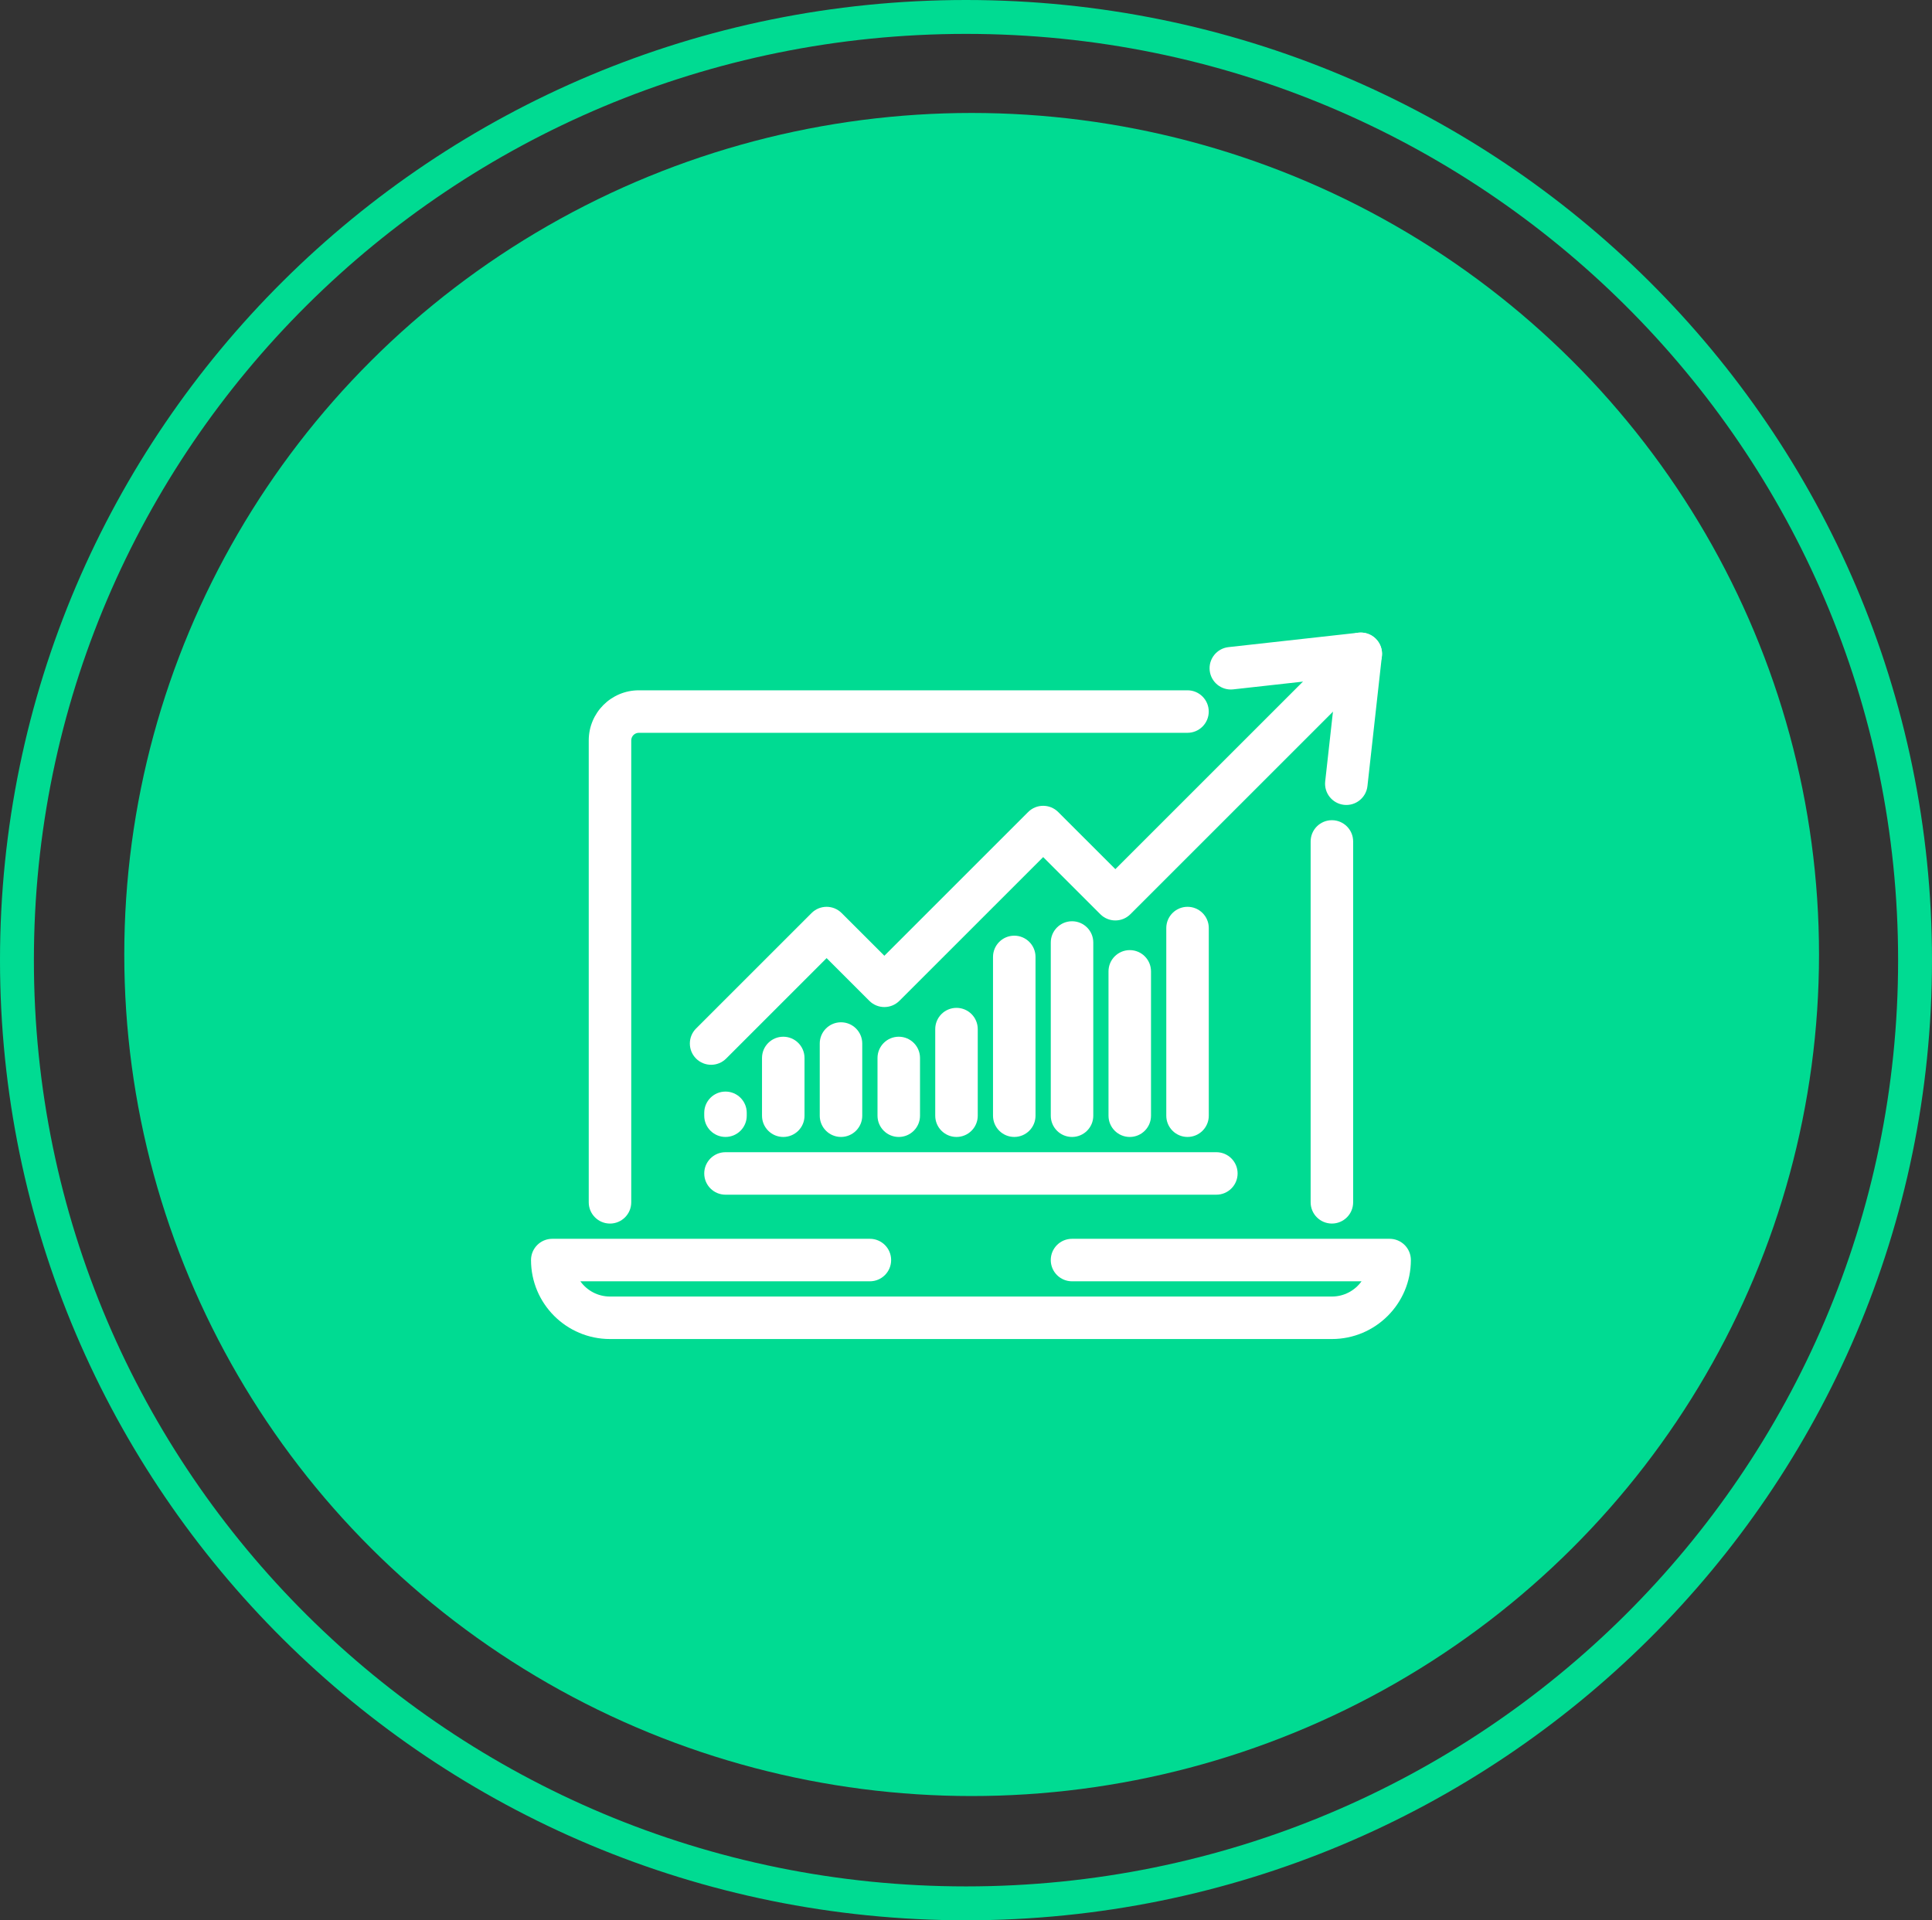
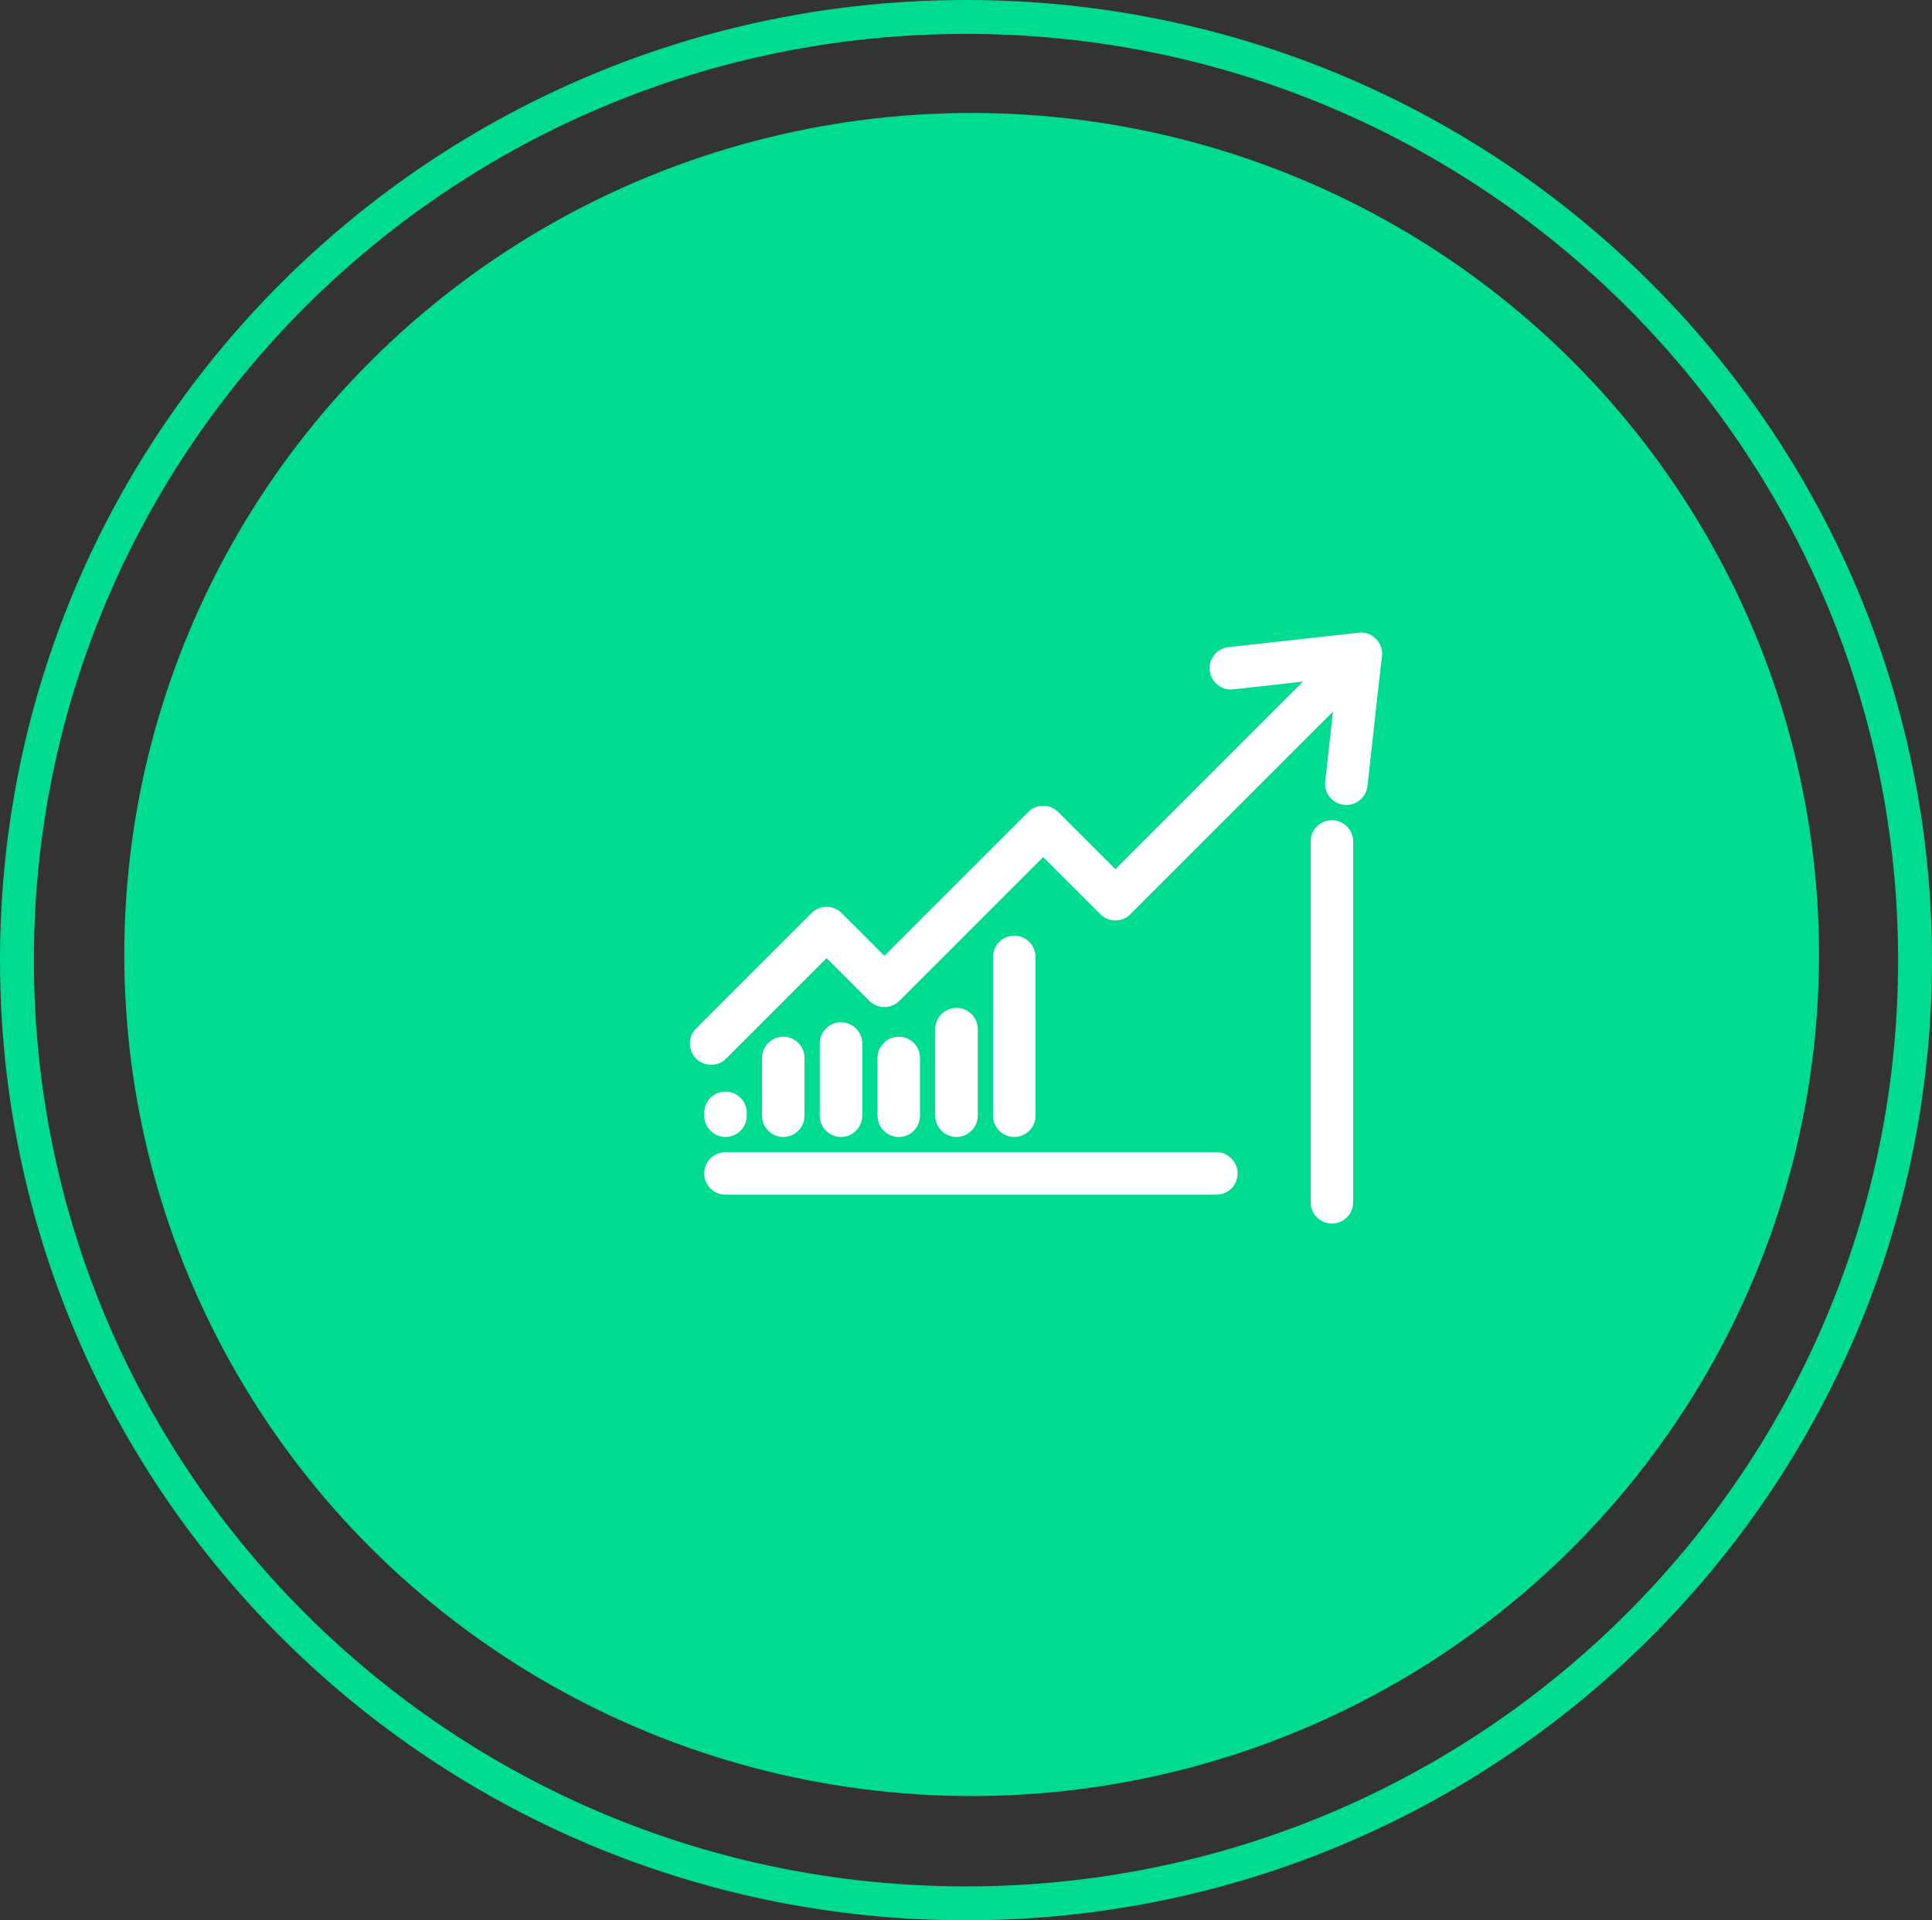
<svg xmlns="http://www.w3.org/2000/svg" width="171" height="170" viewBox="0 0 171 170" fill="none">
  <rect x="0" y="0" width="171" height="170" fill="#333333" stroke="none" />
  <ellipse cx="86" cy="84.5" rx="75" ry="74.5" fill="#00DB92" />
  <path d="M85.5 168.5C131.883 168.5 169.5 131.124 169.5 85C169.5 38.876 131.883 1.5 85.5 1.5C39.117 1.5 1.5 38.876 1.5 85C1.5 131.124 39.117 168.5 85.5 168.5Z" stroke="#00DB92" stroke-width="3" />
  <path fill-rule="evenodd" clip-rule="evenodd" d="M121.772 56.551C122.507 57.286 122.507 58.477 121.772 59.211L100.049 80.934C99.314 81.669 98.124 81.669 97.389 80.934L92.33 75.877L79.604 88.601C78.869 89.336 77.678 89.336 76.944 88.601L73.162 84.82L64.27 93.713C63.535 94.447 62.344 94.447 61.609 93.713C60.875 92.978 60.875 91.787 61.609 91.052L71.832 80.83C72.567 80.095 73.758 80.095 74.492 80.83L78.274 84.611L91 71.887C91.734 71.153 92.925 71.153 93.66 71.887L98.719 76.944L119.112 56.551C119.846 55.816 121.037 55.816 121.772 56.551Z" fill="white" />
  <path fill-rule="evenodd" clip-rule="evenodd" d="M121.77 56.551C122.174 56.955 122.373 57.521 122.31 58.089L121.032 69.589C120.917 70.622 119.987 71.366 118.955 71.251C117.922 71.136 117.178 70.206 117.293 69.174L118.311 60.01L109.148 61.029C108.115 61.143 107.185 60.399 107.07 59.367C106.956 58.334 107.7 57.404 108.732 57.289L120.233 56.011C120.8 55.948 121.366 56.147 121.77 56.551Z" fill="white" />
  <path fill-rule="evenodd" clip-rule="evenodd" d="M62.332 103.883C62.332 102.844 63.174 102.002 64.213 102.002H107.659C108.698 102.002 109.54 102.844 109.54 103.883C109.54 104.922 108.698 105.764 107.659 105.764H64.213C63.174 105.764 62.332 104.922 62.332 103.883Z" fill="white" />
-   <path fill-rule="evenodd" clip-rule="evenodd" d="M47 111.55C47 110.511 47.842 109.669 48.881 109.669H76.993C78.032 109.669 78.874 110.511 78.874 111.55C78.874 112.589 78.032 113.431 76.993 113.431H51.367C51.953 114.248 52.911 114.78 53.992 114.78H117.884C118.965 114.78 119.923 114.248 120.509 113.431H94.883C93.844 113.431 93.002 112.589 93.002 111.55C93.002 110.511 93.844 109.669 94.883 109.669H122.995C124.034 109.669 124.876 110.511 124.876 111.55C124.876 115.41 121.744 118.542 117.884 118.542H53.992C50.132 118.542 47 115.41 47 111.55Z" fill="white" />
-   <path fill-rule="evenodd" clip-rule="evenodd" d="M52.109 65.548C52.109 63.096 54.094 61.111 56.546 61.111H105.104C106.142 61.111 106.985 61.953 106.985 62.992C106.985 64.031 106.142 64.874 105.104 64.874H56.546C56.172 64.874 55.871 65.174 55.871 65.548V106.439C55.871 107.477 55.029 108.32 53.99 108.32C52.952 108.32 52.109 107.477 52.109 106.439V65.548Z" fill="white" />
  <path fill-rule="evenodd" clip-rule="evenodd" d="M117.885 72.611C118.924 72.611 119.766 73.454 119.766 74.492V106.438C119.766 107.477 118.924 108.319 117.885 108.319C116.846 108.319 116.004 107.477 116.004 106.438V74.492C116.004 73.454 116.846 72.611 117.885 72.611Z" fill="white" />
  <path fill-rule="evenodd" clip-rule="evenodd" d="M64.213 96.635C65.252 96.635 66.094 97.477 66.094 98.516V98.771C66.094 99.81 65.252 100.652 64.213 100.652C63.174 100.652 62.332 99.81 62.332 98.771V98.516C62.332 97.477 63.174 96.635 64.213 96.635Z" fill="white" />
  <path fill-rule="evenodd" clip-rule="evenodd" d="M84.658 89.224C85.697 89.224 86.54 90.066 86.54 91.105V98.772C86.54 99.811 85.697 100.653 84.658 100.653C83.62 100.653 82.777 99.811 82.777 98.772V91.105C82.777 90.066 83.62 89.224 84.658 89.224Z" fill="white" />
-   <path fill-rule="evenodd" clip-rule="evenodd" d="M99.994 84.112C101.033 84.112 101.875 84.954 101.875 85.993V98.772C101.875 99.811 101.033 100.653 99.994 100.653C98.956 100.653 98.113 99.811 98.113 98.772V85.993C98.113 84.954 98.956 84.112 99.994 84.112Z" fill="white" />
-   <path fill-rule="evenodd" clip-rule="evenodd" d="M105.108 80.278C106.147 80.278 106.989 81.121 106.989 82.159V98.771C106.989 99.81 106.147 100.652 105.108 100.652C104.069 100.652 103.227 99.81 103.227 98.771V82.159C103.227 81.121 104.069 80.278 105.108 80.278Z" fill="white" />
  <path fill-rule="evenodd" clip-rule="evenodd" d="M89.772 82.834C90.811 82.834 91.653 83.676 91.653 84.715V98.771C91.653 99.81 90.811 100.652 89.772 100.652C88.733 100.652 87.891 99.81 87.891 98.771V84.715C87.891 83.676 88.733 82.834 89.772 82.834Z" fill="white" />
-   <path fill-rule="evenodd" clip-rule="evenodd" d="M94.885 81.557C95.924 81.557 96.766 82.399 96.766 83.438V98.772C96.766 99.811 95.924 100.653 94.885 100.653C93.846 100.653 93.004 99.811 93.004 98.772V83.438C93.004 82.399 93.846 81.557 94.885 81.557Z" fill="white" />
  <path fill-rule="evenodd" clip-rule="evenodd" d="M69.326 91.779C70.365 91.779 71.207 92.621 71.207 93.66V98.772C71.207 99.811 70.365 100.653 69.326 100.653C68.287 100.653 67.445 99.811 67.445 98.772V93.66C67.445 92.621 68.287 91.779 69.326 91.779Z" fill="white" />
  <path fill-rule="evenodd" clip-rule="evenodd" d="M74.436 90.501C75.475 90.501 76.317 91.343 76.317 92.382V98.771C76.317 99.81 75.475 100.652 74.436 100.652C73.397 100.652 72.555 99.81 72.555 98.771V92.382C72.555 91.343 73.397 90.501 74.436 90.501Z" fill="white" />
  <path fill-rule="evenodd" clip-rule="evenodd" d="M79.549 91.779C80.588 91.779 81.43 92.621 81.43 93.66V98.772C81.43 99.811 80.588 100.653 79.549 100.653C78.51 100.653 77.668 99.811 77.668 98.772V93.66C77.668 92.621 78.51 91.779 79.549 91.779Z" fill="white" />
</svg>